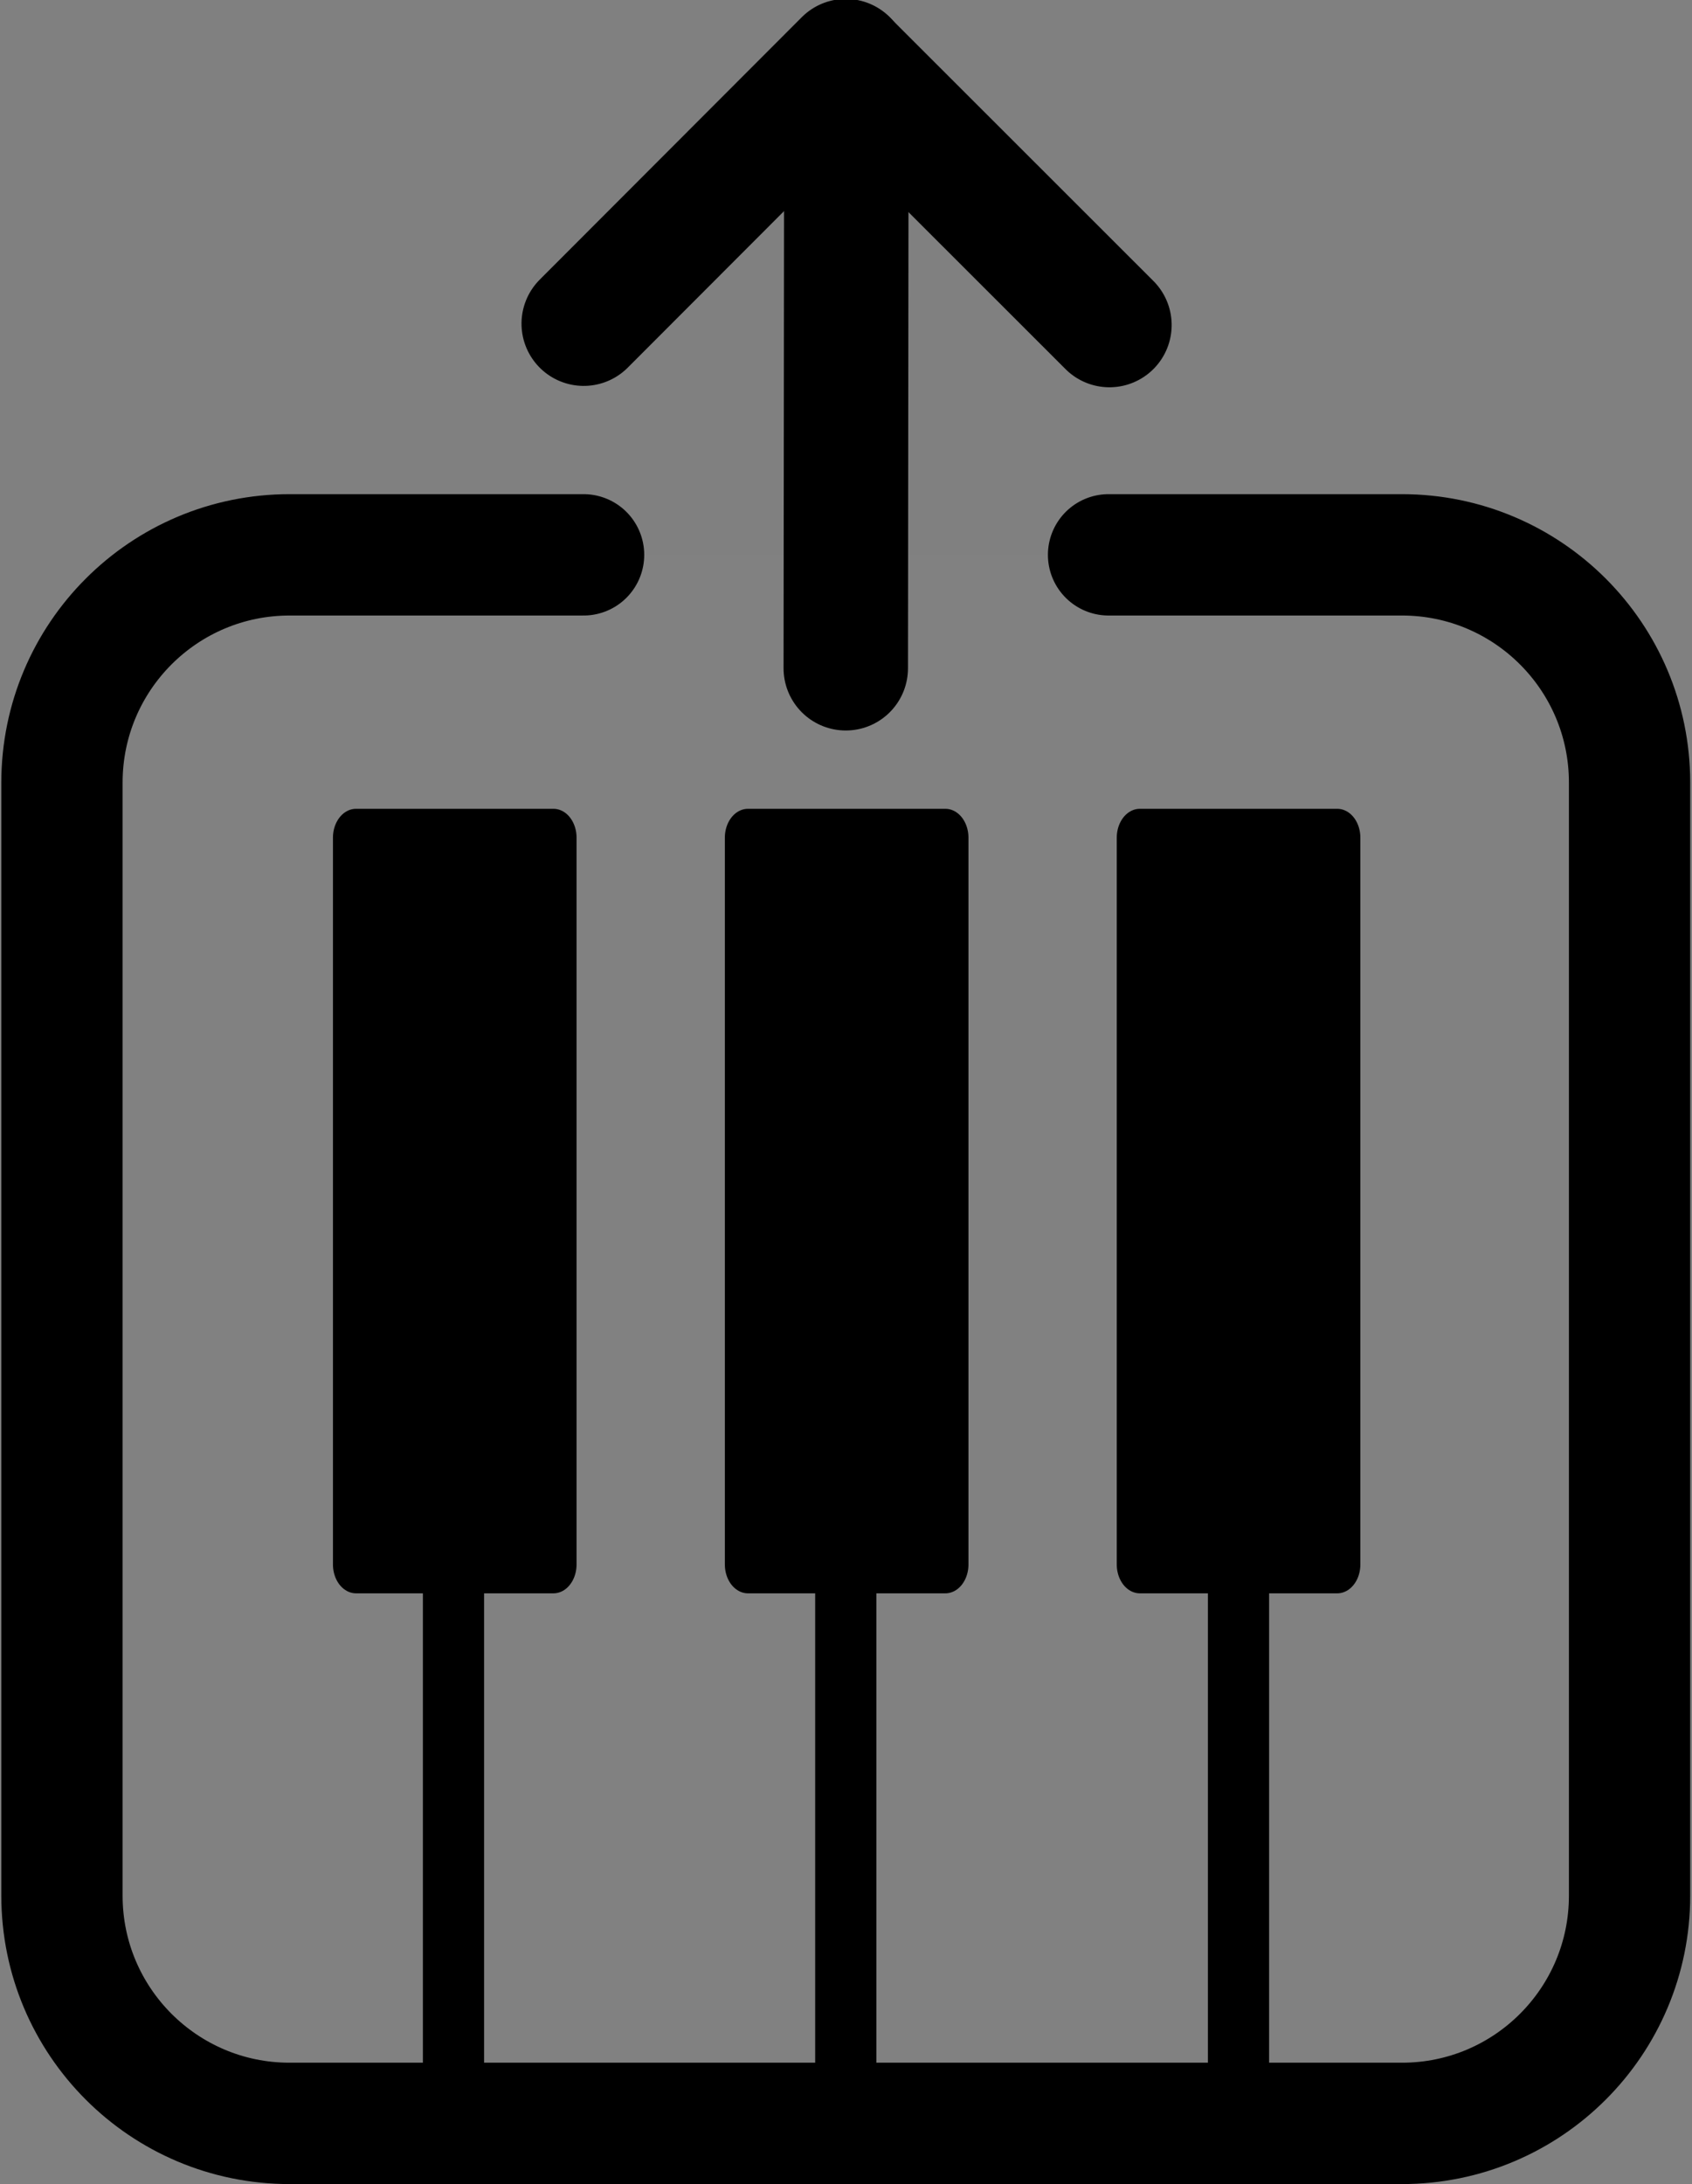
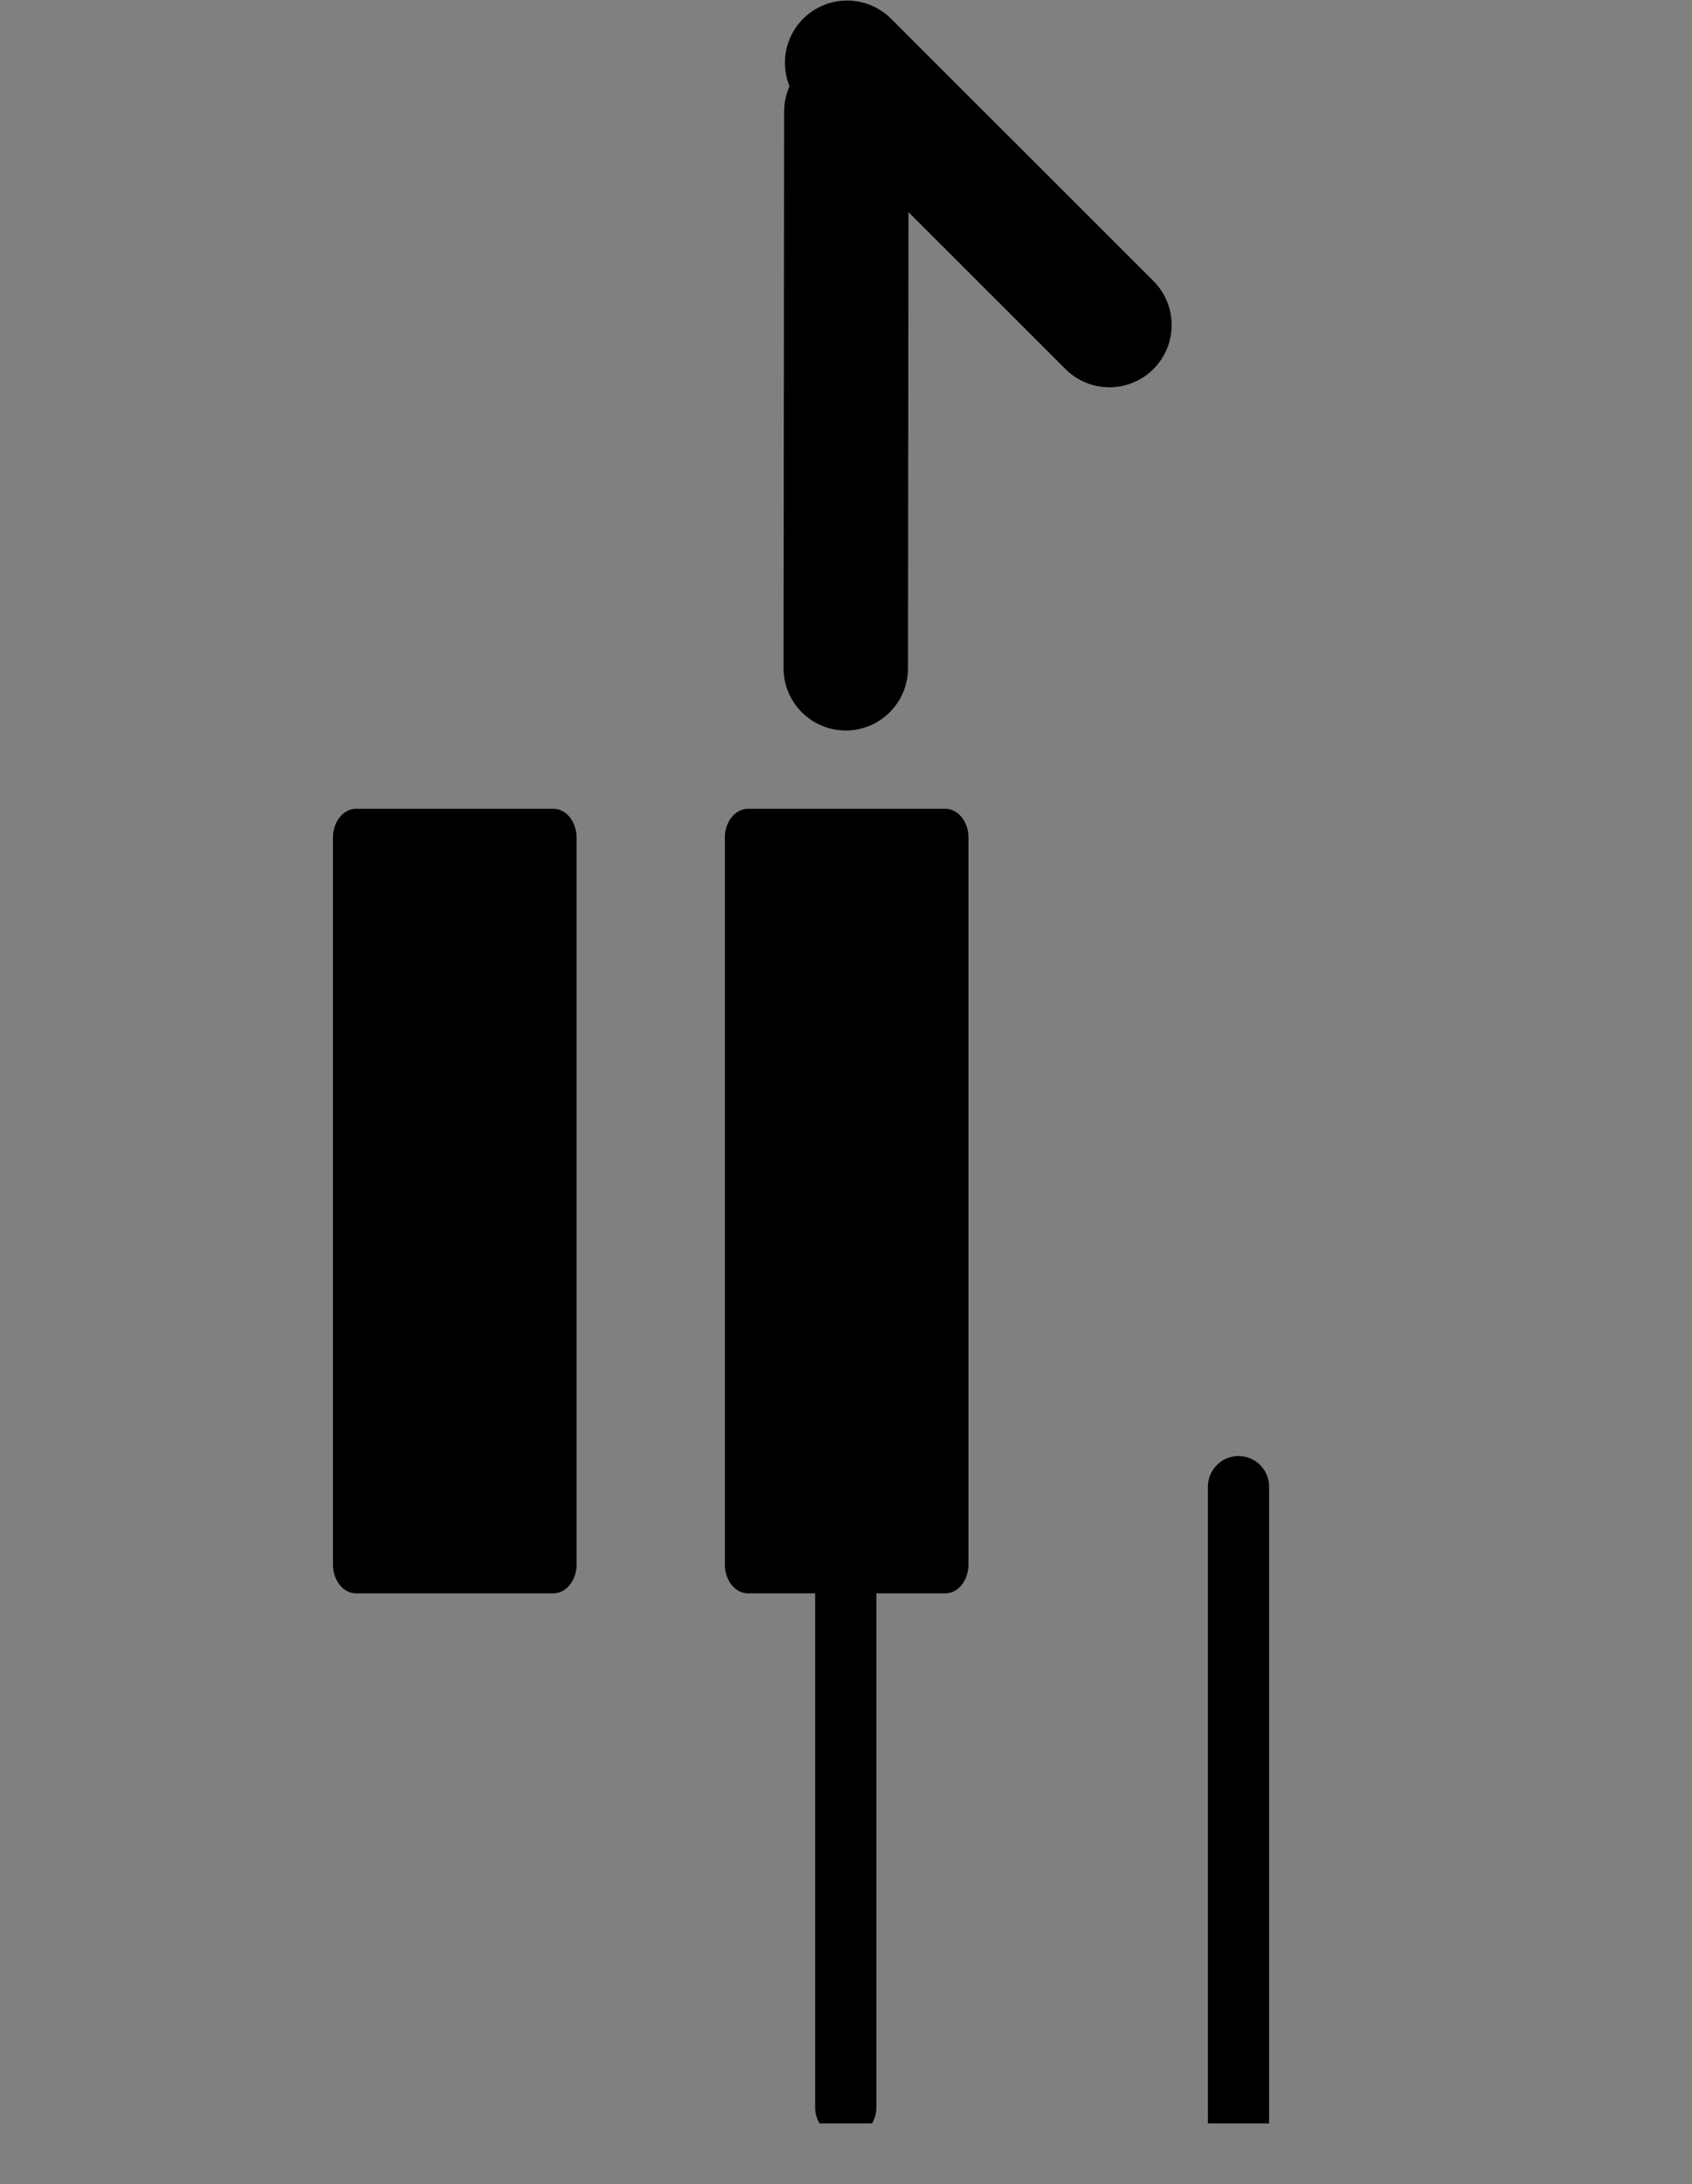
<svg xmlns="http://www.w3.org/2000/svg" width="100%" height="100%" viewBox="0 0 648 836" version="1.1" xml:space="preserve" style="fill-rule:evenodd;clip-rule:evenodd;stroke-linecap:round;stroke-linejoin:round;stroke-miterlimit:1.5;">
  <rect x="0" y="0" width="648" height="836" fill="#808080" stroke="none" />
  <g transform="matrix(1,0,0,1,-646,-280)">
    <g>
      <g transform="matrix(1,0,0,1,79.177,-17.278)">
-         <path d="M790.321,509.644L677.716,509.644C629.578,509.644 590.554,548.667 590.554,596.805L590.554,1022.84C590.554,1070.98 629.578,1110 677.716,1110L1103.75,1110C1151.89,1110 1190.91,1070.98 1190.91,1022.84L1190.91,596.805C1190.91,548.667 1151.89,509.644 1103.75,509.644L991.375,509.644" style="fill:rgb(235,235,235);fill-opacity:0.02;" />
        <clipPath id="_clip1">
          <path d="M790.321,509.644L677.716,509.644C629.578,509.644 590.554,548.667 590.554,596.805L590.554,1022.84C590.554,1070.98 629.578,1110 677.716,1110L1103.75,1110C1151.89,1110 1190.91,1070.98 1190.91,1022.84L1190.91,596.805C1190.91,548.667 1151.89,509.644 1103.75,509.644L991.375,509.644" />
        </clipPath>
        <g clip-path="url(#_clip1)">
          <g transform="matrix(1,0,0,1,-79.177,17.278)">
            <g transform="matrix(1,0,0,1,9.508,1.552)">
-               <path d="M810.167,1091.17L810.167,847.467" style="stroke:black;stroke-width:23.44px;" />
-             </g>
+               </g>
            <g transform="matrix(1,0,0,1,159.745,-4.457)">
              <path d="M810.167,1091.17L810.167,847.467" style="fill:none;stroke:black;stroke-width:23.44px;" />
            </g>
            <g transform="matrix(1,0,0,1,310.156,1.552)">
              <path d="M810.167,1091.17L810.167,847.467" style="fill:none;stroke:black;stroke-width:23.44px;" />
            </g>
            <g transform="matrix(0.842,0,0,1.052,132.154,-129.623)">
              <rect x="772.203" y="694.134" width="89.813" height="264.444" style="stroke:black;stroke-width:20.99px;" />
            </g>
            <g transform="matrix(0.842,0,0,1.052,282.244,-129.623)">
              <rect x="772.203" y="694.134" width="89.813" height="264.444" style="stroke:black;stroke-width:20.99px;" />
            </g>
            <g transform="matrix(0.842,0,0,1.052,432.334,-129.623)">
-               <rect x="772.203" y="694.134" width="89.813" height="264.444" style="stroke:black;stroke-width:20.99px;" />
-             </g>
+               </g>
          </g>
        </g>
-         <path d="M790.321,509.644L677.716,509.644C629.578,509.644 590.554,548.667 590.554,596.805L590.554,1022.84C590.554,1070.98 629.578,1110 677.716,1110L1103.75,1110C1151.89,1110 1190.91,1070.98 1190.91,1022.84L1190.91,596.805C1190.91,548.667 1151.89,509.644 1103.75,509.644L991.375,509.644" style="fill:none;stroke:black;stroke-width:46.45px;" />
      </g>
      <g>
        <g transform="matrix(1,0,0,1,0.227,-24.265)">
          <path d="M969.685,560.037L969.912,346.932" style="fill:none;stroke:black;stroke-width:47.65px;" />
        </g>
        <g transform="matrix(0.997,-0.078,0.078,0.997,-16.307,133.289)">
-           <path d="M969.912,246.519L862.015,338.844" style="fill:none;stroke:black;stroke-width:47.65px;" />
-         </g>
+           </g>
        <g transform="matrix(0.078,0.997,-0.997,0.078,1241.02,-581.826)">
          <path d="M969.912,246.519L862.015,338.844" style="fill:none;stroke:black;stroke-width:47.65px;" />
        </g>
      </g>
    </g>
  </g>
</svg>